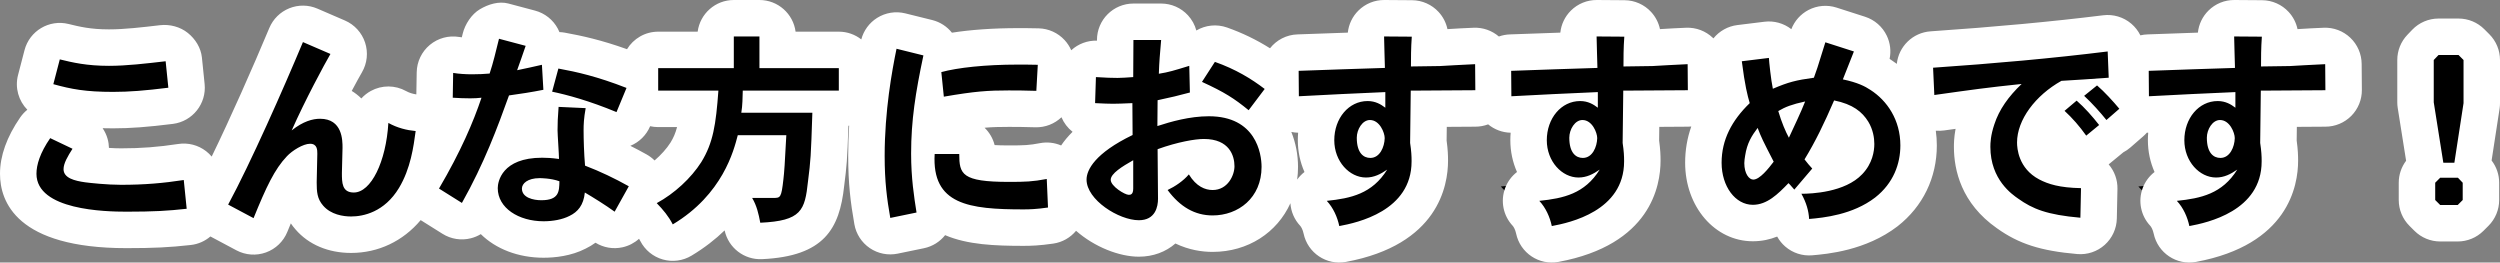
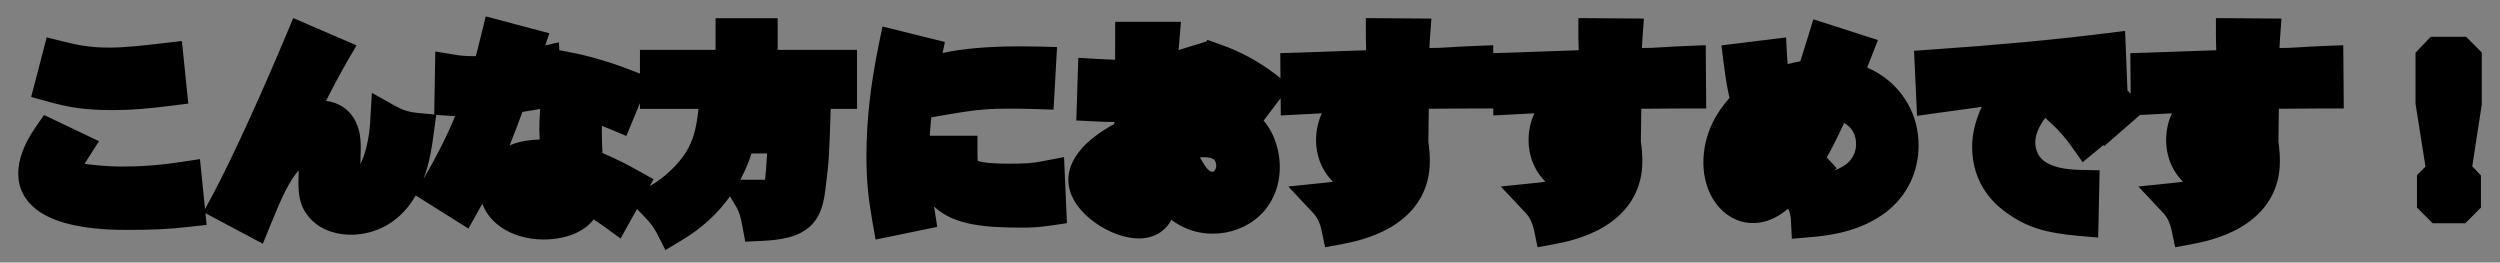
<svg xmlns="http://www.w3.org/2000/svg" width="479.96" height="50.401" viewBox="0 0 479.96 50.401">
  <rect x="0" y="0" width="479.96" height="50.401" fill="#808080" stroke="none" />
  <g id="パス_1140" data-name="パス 1140" transform="translate(1.28 40.24)" stroke-linecap="round" stroke-linejoin="round">
    <path d="M 126.473 7.766 L 124.766 4.437 C 124.237 3.407 123.519 2.468 122.286 1.195 L 121.015 -0.117 L 119.777 2.104 L 117.855 5.553 L 114.661 3.231 C 114.053 2.788 113.369 2.325 112.692 1.884 C 111.912 2.897 110.889 3.719 109.647 4.33 C 107.862 5.239 105.531 5.74 103.08 5.74 C 99.997 5.74 97.084 4.894 94.879 3.357 C 93.64 2.493 92.655 1.443 91.954 0.235 C 91.698 -0.205 91.484 -0.658 91.311 -1.124 C 91.032 -0.607 90.745 -0.087 90.45 0.437 L 88.649 3.635 L 85.54 1.685 L 81.14 -1.075 L 78.529 -2.713 C 78.46 -2.593 78.39 -2.474 78.318 -2.354 C 76.717 0.3 74.612 2.262 72.063 3.479 C 69.74 4.587 67.549 4.82 66.12 4.82 C 64.188 4.82 60.581 4.392 58.112 1.529 C 56.02 -0.867 56.02 -3.498 56.02 -5.24 C 56.02 -5.634 56.041 -6.525 56.067 -7.535 C 54.258 -5.496 52.845 -2.459 50.642 2.959 L 49.18 6.554 L 45.754 4.729 L 40.874 2.129 L 38.164 0.685 L 38.392 2.936 L 34.946 3.319 C 30.985 3.759 28.082 3.9 23 3.9 C 18.697 3.9 14.997 3.524 12.003 2.782 C 9.394 2.136 7.276 1.192 5.708 -0.023 C 3.426 -1.791 2.22 -4.162 2.22 -6.88 C 2.22 -9.604 3.317 -12.574 5.479 -15.708 L 7.173 -18.163 L 9.866 -16.879 L 14.146 -14.839 L 17.723 -13.135 L 15.589 -9.796 C 15.348 -9.418 15.144 -9.086 14.975 -8.798 C 15.148 -8.768 15.343 -8.737 15.563 -8.706 C 16.238 -8.615 19.407 -8.26 21.96 -8.26 C 25.999 -8.26 29.442 -8.523 33.47 -9.14 L 37.11 -9.697 L 37.482 -6.033 L 38.042 -0.513 L 38.083 -0.11 L 39.44 -2.623 C 43.383 -9.925 49.419 -23.398 53.651 -33.511 L 55.018 -36.777 L 58.267 -35.373 L 63.547 -33.093 L 67.173 -31.528 L 65.183 -28.116 C 64.519 -26.977 62.971 -24.137 61.314 -20.871 C 62.553 -20.719 63.662 -20.315 64.622 -19.665 C 65.721 -18.92 66.568 -17.891 67.138 -16.606 C 67.98 -14.713 67.98 -12.799 67.98 -11.88 C 67.98 -11.473 67.956 -10.634 67.917 -9.301 C 67.912 -9.109 67.906 -8.912 67.9 -8.717 C 68.012 -8.942 68.125 -9.19 68.238 -9.462 C 69.073 -11.47 69.623 -14.093 69.786 -16.847 L 70.115 -22.415 L 74.986 -19.696 C 76.103 -19.073 77.365 -18.703 78.844 -18.565 L 82.085 -18.263 L 82.14 -21.539 L 82.22 -26.299 L 82.289 -30.36 L 86.295 -29.692 C 87.208 -29.54 88.336 -29.46 89.56 -29.46 C 89.729 -29.46 89.9 -29.462 90.07 -29.466 C 90.363 -30.543 90.644 -31.69 90.95 -32.936 C 91.006 -33.167 91.063 -33.4 91.121 -33.636 L 91.973 -37.098 L 95.418 -36.183 L 100.538 -34.823 L 104.197 -33.851 L 103.38 -31.527 L 106.014 -32.12 L 106.102 -30.604 L 106.546 -30.524 C 110.165 -29.865 114.333 -28.937 120.272 -26.621 L 121.58 -26.11 L 121.58 -27.16 L 121.58 -30.66 L 125.08 -30.66 L 136.1 -30.66 L 136.1 -33.24 L 136.1 -36.74 L 139.6 -36.74 L 144.52 -36.74 L 148.02 -36.74 L 148.02 -33.24 L 148.02 -30.66 L 159.76 -30.66 L 163.26 -30.66 L 163.26 -27.16 L 163.26 -22.84 L 163.26 -19.34 L 159.76 -19.34 L 158.206 -19.34 L 158.178 -18.486 C 157.895 -9.789 157.847 -9.241 157.317 -4.994 C 157.139 -3.355 156.964 -2.103 156.644 -0.939 C 156.199 0.677 155.496 1.956 154.495 2.97 C 152.124 5.369 148.453 5.852 144.839 6.016 L 141.796 6.155 L 141.239 3.16 C 140.938 1.541 140.669 0.486 140.112 -0.451 L 138.868 -2.542 C 136.48 0.797 133.4 3.61 129.681 5.841 L 126.473 7.766 Z M 114.381 -10.865 C 116.636 -9.908 118.867 -8.81 121.147 -7.535 L 124.199 -5.83 L 123.456 -4.497 C 126.177 -6.045 128.808 -8.498 130.391 -10.974 C 131.795 -13.273 132.402 -15.476 132.821 -19.34 L 125.08 -19.34 L 121.58 -19.34 L 121.58 -20.441 L 120.314 -17.382 L 118.974 -14.143 L 115.737 -15.488 C 115.24 -15.695 114.751 -15.891 114.274 -16.079 C 114.262 -15.777 114.26 -15.493 114.26 -15.2 C 114.26 -14.04 114.298 -12.435 114.381 -10.865 Z M 140.856 -5.74 L 143.12 -5.74 L 145.59 -5.74 C 145.607 -5.882 145.624 -6.032 145.642 -6.191 L 145.644 -6.206 L 145.645 -6.221 C 145.749 -7.076 145.837 -8.092 145.989 -10.78 L 142.997 -10.78 C 142.534 -9.36 141.86 -7.613 140.856 -5.74 Z M 82.471 -18.183 L 81.988 -14.611 L 81.98 -14.546 C 81.669 -12.249 81.243 -9.092 80.017 -5.873 C 82.492 -10.096 84.501 -14.083 86.098 -17.945 C 85.87 -17.958 85.64 -17.972 85.407 -17.988 L 82.471 -18.183 Z M 99.016 -18.752 C 98.238 -16.621 97.435 -14.488 96.558 -12.326 C 96.685 -12.381 96.814 -12.434 96.945 -12.485 C 98.495 -13.086 100.307 -13.412 102.337 -13.455 C 102.288 -14.314 102.26 -14.898 102.26 -15.24 C 102.26 -16.553 102.31 -17.864 102.418 -19.317 C 101.348 -19.121 100.211 -18.932 99.016 -18.752 Z M 416.315 7.227 L 415.614 3.877 C 415.351 2.62 414.795 1.468 414.089 0.716 L 409.251 -4.434 L 416.28 -5.161 C 416.825 -5.218 417.34 -5.279 417.829 -5.347 C 417.649 -5.523 417.475 -5.708 417.306 -5.899 C 415.548 -7.9 414.58 -10.535 414.58 -13.32 C 414.58 -15.198 414.981 -16.951 415.696 -18.483 C 414.629 -18.429 413.631 -18.377 412.754 -18.332 L 411.46 -18.265 L 409.559 -18.167 L 407.899 -16.721 L 405.419 -14.561 L 402.676 -12.172 L 402.52 -12.366 L 401.464 -11.497 L 398.551 -9.101 L 396.379 -12.184 C 395.295 -13.722 394.027 -15.174 392.712 -16.383 L 391.382 -17.605 C 390.169 -16.038 389.46 -14.375 389.46 -12.88 C 389.46 -12.596 389.495 -11.849 389.82 -11.054 C 390.202 -10.12 390.858 -9.415 391.827 -8.899 C 393.02 -8.276 394.633 -7.691 398.308 -7.619 L 401.813 -7.551 L 401.739 -4.046 L 401.619 1.634 L 401.54 5.373 L 397.815 5.047 C 391.392 4.485 387.811 3.357 384.14 0.738 L 384.08 0.696 C 383.369 0.198 381.704 -0.97 380.198 -3.026 C 378.301 -5.616 377.34 -8.648 377.34 -12.04 C 377.34 -12.696 377.34 -14.69 378.278 -17.463 C 378.527 -18.228 378.829 -18.98 379.185 -19.719 C 376.985 -19.436 374.734 -19.12 371.508 -18.666 L 370.567 -18.534 L 366.76 -17.999 L 366.584 -21.84 L 366.344 -27.08 L 366.187 -30.498 L 369.601 -30.732 C 382.112 -31.589 393.014 -32.603 402.929 -33.833 L 406.706 -34.302 L 406.857 -30.499 L 407.057 -25.459 L 407.158 -22.914 C 407.386 -22.657 407.594 -22.419 407.776 -22.206 L 407.74 -26.611 L 407.712 -30.035 L 411.134 -30.138 C 412.079 -30.167 414.179 -30.242 416.612 -30.33 C 419.104 -30.419 421.953 -30.522 424.202 -30.596 C 424.168 -31.712 424.14 -32.726 424.14 -33.24 L 424.14 -36.766 L 427.666 -36.74 L 432.986 -36.7 L 436.727 -36.672 L 436.45 -32.941 C 436.402 -32.292 436.37 -31.648 436.347 -31.025 C 437.034 -31.033 437.639 -31.042 438.24 -31.058 C 438.949 -31.089 439.662 -31.133 440.484 -31.183 C 441.721 -31.259 443.122 -31.345 444.984 -31.417 L 448.591 -31.558 L 448.62 -27.948 L 448.66 -22.948 L 448.688 -19.42 L 445.16 -19.42 C 444.317 -19.42 441.753 -19.401 439.274 -19.382 C 438.235 -19.374 437.183 -19.366 436.223 -19.359 C 436.215 -18.769 436.206 -18.153 436.197 -17.542 C 436.172 -15.747 436.146 -13.897 436.141 -13.049 C 436.385 -11.342 436.42 -10.286 436.42 -9.4 L 436.42 -9.24 C 436.42 -3.936 433.88 0.396 429.075 3.289 C 425.314 5.553 421.074 6.342 419.68 6.601 L 416.315 7.227 Z M 293.915 7.227 L 293.214 3.877 C 292.951 2.62 292.395 1.468 291.689 0.716 L 286.851 -4.434 L 293.88 -5.161 C 294.425 -5.218 294.94 -5.279 295.429 -5.347 C 295.249 -5.523 295.075 -5.708 294.906 -5.899 C 293.148 -7.9 292.18 -10.535 292.18 -13.32 C 292.18 -15.198 292.581 -16.951 293.296 -18.483 C 292.229 -18.429 291.231 -18.377 290.354 -18.332 L 289.06 -18.265 L 285.41 -18.076 L 285.399 -19.42 L 281.96 -19.42 C 281.117 -19.42 278.553 -19.401 276.074 -19.382 C 275.035 -19.374 273.983 -19.366 273.023 -19.359 C 273.015 -18.769 273.006 -18.153 272.997 -17.542 C 272.972 -15.747 272.946 -13.897 272.941 -13.049 C 273.185 -11.342 273.22 -10.286 273.22 -9.4 L 273.22 -9.24 C 273.22 -3.936 270.68 0.396 265.875 3.289 C 262.114 5.553 257.874 6.342 256.48 6.601 L 253.115 7.227 L 252.414 3.877 C 252.151 2.62 251.595 1.468 250.889 0.716 L 246.051 -4.434 L 253.08 -5.161 C 253.625 -5.218 254.141 -5.279 254.629 -5.347 C 254.449 -5.523 254.275 -5.708 254.106 -5.899 C 252.348 -7.9 251.38 -10.535 251.38 -13.32 C 251.38 -15.198 251.781 -16.951 252.496 -18.483 C 251.429 -18.429 250.431 -18.377 249.554 -18.332 L 248.26 -18.265 L 244.61 -18.076 L 244.583 -21.408 L 244.313 -21.051 L 241.318 -17.083 C 241.64 -16.704 241.921 -16.324 242.166 -15.955 C 244.2 -12.89 244.42 -9.51 244.42 -8.2 C 244.42 -6.283 244.062 -4.481 243.357 -2.844 C 242.676 -1.263 241.69 0.124 240.426 1.279 C 238.067 3.434 234.905 4.62 231.52 4.62 C 229.222 4.62 227.061 4.054 225.096 2.938 C 224.59 2.651 224.094 2.325 223.612 1.962 C 222.433 4.195 220.206 5.54 217.36 5.54 C 214.728 5.54 211.548 4.379 208.852 2.433 C 207.464 1.432 206.331 0.312 205.484 -0.893 C 204.38 -2.466 203.82 -4.103 203.82 -5.76 C 203.82 -7.166 204.272 -9.351 206.427 -11.769 C 207.885 -13.405 209.972 -14.973 212.647 -16.446 C 212.646 -16.569 212.645 -16.695 212.643 -16.821 C 212.563 -16.82 212.482 -16.82 212.4 -16.82 C 211.406 -16.82 210.373 -16.867 208.789 -16.944 L 205.352 -17.112 L 205.462 -20.552 L 205.622 -25.552 L 205.736 -29.137 L 209.318 -28.934 C 211.079 -28.835 211.832 -28.792 212.798 -28.782 C 212.799 -28.881 212.8 -28.981 212.8 -29.081 C 212.81 -30.544 212.82 -32.056 212.82 -32.56 L 212.82 -36.06 L 216.32 -36.06 L 221.64 -36.06 L 225.444 -36.06 L 225.128 -32.269 C 225.089 -31.807 225.054 -31.391 225.021 -31.006 C 225.01 -30.878 225 -30.753 224.99 -30.632 C 225.214 -30.701 225.453 -30.774 225.711 -30.853 L 226.014 -30.946 L 230.316 -32.265 L 230.52 -32.581 L 233.127 -31.66 C 236.938 -30.312 240.38 -28.441 243.648 -25.939 L 244.551 -25.247 L 244.54 -26.611 L 244.512 -30.035 L 247.934 -30.138 C 248.879 -30.167 250.979 -30.242 253.412 -30.33 C 255.904 -30.419 258.753 -30.522 261.002 -30.596 C 260.968 -31.712 260.94 -32.726 260.94 -33.24 L 260.94 -36.766 L 264.466 -36.74 L 269.786 -36.7 L 273.527 -36.672 L 273.25 -32.941 C 273.202 -32.292 273.17 -31.648 273.147 -31.025 C 273.834 -31.033 274.439 -31.042 275.04 -31.058 C 275.749 -31.089 276.462 -31.133 277.284 -31.183 C 278.521 -31.259 279.922 -31.345 281.784 -31.417 L 285.391 -31.558 L 285.403 -30.037 L 288.734 -30.138 C 289.679 -30.167 291.779 -30.242 294.212 -30.33 C 296.704 -30.419 299.553 -30.522 301.802 -30.596 C 301.768 -31.712 301.74 -32.726 301.74 -33.24 L 301.74 -36.766 L 305.266 -36.74 L 310.586 -36.7 L 314.327 -36.672 L 314.05 -32.941 C 314.002 -32.292 313.97 -31.648 313.947 -31.025 C 314.634 -31.033 315.239 -31.042 315.84 -31.058 C 316.549 -31.089 317.262 -31.133 318.084 -31.183 C 319.321 -31.259 320.723 -31.345 322.584 -31.417 L 326.191 -31.558 L 326.22 -27.948 L 326.26 -22.948 L 326.288 -19.42 L 322.76 -19.42 C 321.917 -19.42 319.353 -19.401 316.874 -19.382 C 315.835 -19.374 314.783 -19.366 313.823 -19.359 C 313.815 -18.769 313.806 -18.153 313.797 -17.542 C 313.772 -15.747 313.746 -13.897 313.741 -13.049 C 313.985 -11.342 314.02 -10.286 314.02 -9.4 L 314.02 -9.24 C 314.02 -3.936 311.48 0.396 306.675 3.289 C 302.914 5.553 298.674 6.342 297.28 6.601 L 293.915 7.227 Z M 229.074 -10.015 L 229.948 -8.583 C 230.483 -7.705 231.012 -7.26 231.52 -7.26 C 231.657 -7.26 231.74 -7.26 231.901 -7.476 C 232.122 -7.774 232.219 -8.179 232.22 -8.32 C 232.22 -8.806 232.101 -9.245 231.901 -9.493 C 231.61 -9.853 230.859 -10.06 229.84 -10.06 C 229.64 -10.06 229.382 -10.046 229.074 -10.015 Z M 166.817 5.756 L 166.193 2.206 C 165.493 -1.772 165.06 -5.255 165.06 -10.32 C 165.06 -16.933 165.829 -23.888 167.412 -31.585 L 168.146 -35.154 L 171.683 -34.277 L 176.843 -32.997 L 180.126 -32.182 L 179.676 -30.063 C 183.309 -30.879 188.478 -31.34 194.12 -31.34 C 195.156 -31.34 196.445 -31.34 198.05 -31.299 L 201.656 -31.206 L 201.454 -27.604 L 201.174 -22.604 L 200.983 -19.188 L 197.563 -19.302 C 195.222 -19.38 193.767 -19.38 192.36 -19.38 C 188.814 -19.38 186.49 -19.267 180.518 -18.231 L 177.514 -17.711 C 177.388 -16.539 177.292 -15.37 177.229 -14.18 L 178.16 -14.18 L 182.88 -14.18 L 186.38 -14.18 L 186.38 -10.68 C 186.38 -9.978 186.403 -9.574 186.432 -9.344 C 186.641 -9.268 187.029 -9.158 187.699 -9.061 C 188.816 -8.899 190.353 -8.82 192.4 -8.82 C 195.437 -8.82 196.621 -8.859 199.023 -9.318 L 202.999 -10.078 L 203.177 -6.033 L 203.417 -0.553 L 203.555 2.608 L 200.424 3.064 C 198.028 3.412 196.497 3.46 195.2 3.46 C 188.391 3.46 181.956 3.142 178.042 -0.588 C 178.074 -0.385 178.106 -0.185 178.137 0.014 L 178.658 3.313 L 175.387 3.988 L 170.347 5.028 L 166.817 5.756 Z M 342.735 5.596 L 342.545 1.984 C 342.511 1.347 342.379 0.707 342.144 0.053 L 341.961 -0.129 C 341.624 0.149 341.276 0.416 340.913 0.669 C 339.062 1.955 337.207 2.58 335.24 2.58 C 333.814 2.58 332.448 2.222 331.181 1.516 C 330.029 0.874 329.017 -0.026 328.173 -1.159 C 326.604 -3.266 325.74 -6.05 325.74 -9 C 325.74 -11.671 326.333 -14.246 327.501 -16.654 C 328.302 -18.302 329.392 -19.907 330.755 -21.443 C 330.412 -22.901 330.054 -24.847 329.648 -28.039 L 329.205 -31.525 L 332.692 -31.954 L 337.892 -32.594 L 341.618 -33.052 L 341.815 -29.304 C 341.827 -29.081 341.873 -28.573 341.94 -27.94 C 342.688 -28.14 343.463 -28.305 344.348 -28.46 C 344.639 -29.349 345.066 -30.71 345.814 -33.147 L 346.855 -36.536 L 350.23 -35.452 L 355.71 -33.692 L 359.249 -32.556 L 357.902 -29.091 C 357.648 -28.439 357.41 -27.83 357.185 -27.256 C 358.295 -26.801 359.095 -26.328 359.759 -25.887 C 361.877 -24.515 363.66 -22.643 364.915 -20.472 C 366.338 -18.01 367.06 -15.268 367.06 -12.32 C 367.06 -7.22 364.865 -2.691 360.88 0.434 L 360.866 0.445 L 360.853 0.455 C 358.606 2.181 355.857 3.47 352.68 4.285 C 349.996 4.974 347.526 5.185 346.339 5.287 L 342.735 5.596 Z M 349.433 -10.014 L 351.317 -7.974 L 350.96 -7.555 C 352.067 -7.959 353.032 -8.499 353.694 -9.201 L 353.705 -9.213 L 353.716 -9.225 C 354.827 -10.381 355.06 -11.698 355.06 -12.6 C 355.06 -13.116 354.976 -14.119 354.413 -15.056 C 354.068 -15.612 353.61 -16.169 352.759 -16.645 C 351.715 -14.348 350.654 -12.191 349.433 -10.014 Z M 472.01 2.62 L 470.56 2.62 L 467.2 2.62 L 465.75 2.62 L 464.725 1.595 L 463.765 0.635 L 462.74 -0.39 L 462.74 -1.84 L 462.74 -5.16 L 462.74 -6.61 L 463.765 -7.635 L 464.376 -8.246 L 464.343 -8.452 L 462.503 -20.052 L 462.46 -20.324 L 462.46 -20.6 L 462.46 -28.72 L 462.46 -30.126 L 463.433 -31.142 L 464.353 -32.102 L 465.386 -33.18 L 466.88 -33.18 L 470.72 -33.18 L 472.17 -33.18 L 473.195 -32.155 L 474.155 -31.195 L 475.18 -30.17 L 475.18 -28.72 L 475.18 -20.44 L 475.18 -20.172 L 475.139 -19.908 L 473.379 -8.468 L 473.354 -8.305 L 474.047 -7.582 L 475.02 -6.566 L 475.02 -5.16 L 475.02 -1.84 L 475.02 -0.39 L 473.995 0.635 L 473.035 1.595 L 472.01 2.62 Z M 20.44 -19.1 C 14.87 -19.1 11.89 -19.641 8.029 -20.706 L 4.703 -21.624 L 5.573 -24.962 L 6.813 -29.722 L 7.683 -33.063 L 11.036 -32.239 C 13.206 -31.705 15.667 -31.1 19.64 -31.1 C 22.722 -31.1 26.188 -31.502 29.858 -31.927 L 30.117 -31.957 L 33.641 -32.365 L 34.002 -28.836 L 34.522 -23.756 L 34.87 -20.352 L 31.474 -19.927 C 26.713 -19.332 23.619 -19.1 20.44 -19.1 Z" stroke="none" />
-     <path d="M 139.6 -33.24 L 139.6 -27.16 L 125.08 -27.16 L 125.08 -22.84 L 136.64 -22.84 C 136.16 -16.28 135.64 -12.84 133.36 -9.12 C 131.4 -6.04 128.2 -3.08 124.8 -1.24 C 126.04 0.04 127.08 1.28 127.88 2.84 C 137.48 -2.92 139.6 -11.36 140.36 -14.28 L 149.68 -14.28 C 149.4 -8.8 149.28 -7.12 149.12 -5.8 C 148.72 -2.24 148.56 -2.24 147.16 -2.24 L 143.12 -2.24 C 144 -0.76 144.36 0.8 144.68 2.52 C 152.6 2.16 153.24 0.16 153.84 -5.4 C 154.36 -9.56 154.4 -10 154.68 -18.6 L 141.04 -18.6 C 141.28 -20 141.28 -21.6 141.32 -22.84 L 159.76 -22.84 L 159.76 -27.16 L 144.52 -27.16 L 144.52 -33.24 L 139.6 -33.24 M 264.44 -33.24 C 264.44 -32.12 264.6 -27.88 264.6 -27.2 C 262.2 -27.16 250.68 -26.72 248.04 -26.64 L 248.08 -21.76 C 251.96 -21.96 260.32 -22.4 264.68 -22.56 L 264.68 -19.56 C 263.84 -20.2 262.8 -20.84 261.28 -20.84 C 257.64 -20.84 254.88 -17.52 254.88 -13.32 C 254.88 -9.24 257.8 -6.16 260.96 -6.16 C 262.52 -6.16 263.76 -6.8 265.04 -7.68 C 262.16 -3.04 258.08 -2.16 253.44 -1.68 C 254.68 -0.36 255.48 1.44 255.84 3.16 C 259.28 2.52 269.72 0.28 269.72 -9.24 L 269.72 -9.4 C 269.72 -10.24 269.68 -11.2 269.44 -12.8 C 269.44 -14.24 269.56 -21.24 269.56 -22.84 C 271.52 -22.84 280.2 -22.92 281.96 -22.92 L 281.92 -27.92 C 278.84 -27.8 277 -27.64 275.16 -27.56 C 273.64 -27.52 272.08 -27.52 269.6 -27.48 C 269.6 -28.96 269.6 -31.04 269.76 -33.2 L 264.44 -33.24 M 261.8 -9.92 C 260.48 -9.92 259.2 -10.88 259.2 -13.8 C 259.2 -15.4 260.28 -17.2 261.72 -17.2 C 263.6 -17.2 264.56 -14.76 264.56 -13.72 C 264.52 -12.04 263.64 -9.92 261.8 -9.92 M 305.24 -33.24 C 305.24 -32.12 305.4 -27.88 305.4 -27.2 C 303 -27.16 291.48 -26.72 288.84 -26.64 L 288.88 -21.76 C 292.76 -21.96 301.12 -22.4 305.48 -22.56 L 305.48 -19.56 C 304.64 -20.2 303.6 -20.84 302.08 -20.84 C 298.44 -20.84 295.68 -17.52 295.68 -13.32 C 295.68 -9.24 298.6 -6.16 301.76 -6.16 C 303.32 -6.16 304.56 -6.8 305.84 -7.68 C 302.96 -3.04 298.88 -2.16 294.24 -1.68 C 295.48 -0.36 296.28 1.44 296.64 3.16 C 300.08 2.52 310.52 0.28 310.52 -9.24 L 310.52 -9.4 C 310.52 -10.24 310.48 -11.2 310.24 -12.8 C 310.24 -14.24 310.36 -21.24 310.36 -22.84 C 312.32 -22.84 321 -22.92 322.76 -22.92 L 322.72 -27.92 C 319.64 -27.8 317.8 -27.64 315.96 -27.56 C 314.44 -27.52 312.88 -27.52 310.4 -27.48 C 310.4 -28.96 310.4 -31.04 310.56 -33.2 L 305.24 -33.24 M 302.6 -9.92 C 301.28 -9.92 300 -10.88 300 -13.8 C 300 -15.4 301.08 -17.2 302.52 -17.2 C 304.4 -17.2 305.36 -14.76 305.36 -13.72 C 305.32 -12.04 304.44 -9.92 302.6 -9.92 M 427.64 -33.24 C 427.64 -32.12 427.8 -27.88 427.8 -27.2 C 425.4 -27.16 413.88 -26.72 411.24 -26.64 L 411.28 -21.76 C 415.16 -21.96 423.52 -22.4 427.88 -22.56 L 427.88 -19.56 C 427.04 -20.2 426 -20.84 424.48 -20.84 C 420.84 -20.84 418.08 -17.52 418.08 -13.32 C 418.08 -9.24 421 -6.16 424.16 -6.16 C 425.72 -6.16 426.96 -6.8 428.24 -7.68 C 425.36 -3.04 421.28 -2.16 416.64 -1.68 C 417.88 -0.36 418.68 1.44 419.04 3.16 C 422.48 2.52 432.92 0.28 432.92 -9.24 L 432.92 -9.4 C 432.92 -10.24 432.88 -11.2 432.64 -12.8 C 432.64 -14.24 432.76 -21.24 432.76 -22.84 C 434.72 -22.84 443.4 -22.92 445.16 -22.92 L 445.12 -27.92 C 442.04 -27.8 440.2 -27.64 438.36 -27.56 C 436.84 -27.52 435.28 -27.52 432.8 -27.48 C 432.8 -28.96 432.8 -31.04 432.96 -33.2 L 427.64 -33.24 M 425 -9.92 C 423.68 -9.92 422.4 -10.88 422.4 -13.8 C 422.4 -15.4 423.48 -17.2 424.92 -17.2 C 426.8 -17.2 427.76 -14.76 427.76 -13.72 C 427.72 -12.04 426.84 -9.92 425 -9.92 M 94.52 -32.8 C 93.92 -30.36 93.4 -28.16 92.72 -26.12 C 90.749 -25.949 87.97 -25.865 85.72 -26.24 L 85.64 -21.48 C 86.84 -21.4 87.96 -21.36 89 -21.36 C 89.8 -21.36 90.48 -21.4 91.16 -21.48 C 89.6 -16.84 87.2 -11.2 83 -4.04 L 87.4 -1.28 C 91.68 -8.88 94.24 -15.8 96.44 -21.92 C 98.52 -22.2 100.84 -22.56 103.04 -23 L 102.76 -27.8 C 101.16 -27.44 99.6 -27.08 98 -26.76 C 98.52 -28.16 99.12 -29.96 99.64 -31.44 L 94.52 -32.8 M 216.32 -32.56 C 216.32 -31.52 216.28 -26.52 216.28 -25.44 C 215.04 -25.36 214.12 -25.28 213.28 -25.28 C 211.96 -25.28 211.24 -25.32 209.12 -25.44 L 208.96 -20.44 C 210.6 -20.36 211.52 -20.32 212.4 -20.32 C 213.32 -20.32 214.2 -20.36 216.12 -20.44 C 216.12 -18.48 216.16 -15.84 216.16 -14.32 C 208.96 -10.84 207.32 -7.64 207.32 -5.76 C 207.32 -1.88 213.52 2.04 217.36 2.04 C 220.56 2.04 221.04 -0.6 221.04 -2.08 C 221.04 -4.32 221 -8.6 220.96 -11.6 C 224.84 -13 228.2 -13.56 229.84 -13.56 C 234.76 -13.56 235.72 -10.32 235.72 -8.32 C 235.72 -6.6 234.44 -3.76 231.52 -3.76 C 230.12 -3.76 228.4 -4.4 226.96 -6.76 C 225.92 -5.52 224.32 -4.44 222.88 -3.76 C 225.28 -0.52 228.12 1.12 231.52 1.12 C 236.44 1.12 240.92 -2.24 240.92 -8.2 C 240.92 -10.76 239.84 -17.92 230.8 -17.92 C 227.12 -17.92 223.48 -16.88 220.92 -16.04 C 220.92 -17.56 220.96 -19.48 220.96 -21 C 224.08 -21.68 224.44 -21.76 227.16 -22.48 L 227.04 -27.6 C 224.04 -26.68 223.16 -26.4 221.2 -26.08 C 221.28 -28.56 221.4 -29.68 221.64 -32.56 L 216.32 -32.56 M 215.4 -2.84 C 214.68 -2.84 211.96 -4.48 211.96 -5.72 C 211.96 -6.92 214.16 -8.28 216.28 -9.48 L 216.28 -4.04 C 216.28 -2.84 215.72 -2.84 215.4 -2.84 M 56.88 -32.16 C 53.08 -23.08 46.84 -8.96 42.52 -0.96 L 47.4 1.64 C 49.84 -4.36 51.44 -7.76 53.8 -10.24 C 54.8 -11.32 56.92 -12.64 58.24 -12.64 C 59.64 -12.64 59.64 -11.44 59.64 -10.72 C 59.64 -9.92 59.52 -6.08 59.52 -5.24 C 59.52 -3.44 59.6 -2.08 60.76 -0.76 C 62.24 0.96 64.6 1.32 66.12 1.32 C 68.48 1.32 72.52 0.48 75.32 -4.16 C 77.56 -7.88 78.12 -12.12 78.52 -15.08 C 76.8 -15.24 75 -15.68 73.28 -16.64 C 72.84 -9.2 69.96 -3.28 66.64 -3.28 C 64.36 -3.28 64.36 -5.2 64.36 -7.04 C 64.36 -7.76 64.48 -11.12 64.48 -11.88 C 64.48 -13.28 64.48 -17.44 60.16 -17.44 C 58.76 -17.44 56.92 -16.96 54.72 -15.2 C 57.28 -21 61.04 -27.96 62.16 -29.88 L 56.88 -32.16 M 349.16 -32.12 C 347.6 -27.04 347.4 -26.52 346.96 -25.32 C 343.48 -24.84 342.08 -24.48 339.08 -23.2 C 338.72 -24.88 338.36 -28.36 338.32 -29.12 L 333.12 -28.48 C 333.72 -23.76 334.2 -21.96 334.64 -20.44 C 331.2 -17.12 329.24 -13.4 329.24 -9 C 329.24 -4.44 331.88 -0.92 335.24 -0.92 C 337.96 -0.92 340.04 -2.96 342.08 -5.08 C 342.48 -4.72 342.84 -4.2 343.2 -3.84 L 346.64 -7.88 C 346.16 -8.4 345.64 -9 345.16 -9.64 C 347.28 -13.12 348.92 -16.52 350.84 -20.96 C 354.44 -20.24 356.24 -18.76 357.4 -16.88 C 358.32 -15.36 358.56 -13.76 358.56 -12.6 C 358.56 -11.2 358.2 -8.84 356.24 -6.8 C 352.92 -3.28 346.44 -3.04 344.56 -3.04 C 345.52 -1.32 345.96 0.28 346.04 1.8 C 348.84 1.56 354.4 1 358.72 -2.32 C 362.24 -5.08 363.56 -8.8 363.56 -12.32 C 363.56 -17.24 361 -20.92 357.84 -22.96 C 356.76 -23.68 355.36 -24.4 352.52 -25 C 353.12 -26.48 353.8 -28.2 354.64 -30.36 L 349.16 -32.12 M 342.16 -13.8 C 341.56 -14.88 340.72 -16.84 340.12 -18.92 C 341.48 -19.72 342.72 -20.2 345.28 -20.76 C 344.4 -18.52 343.2 -16.08 342.16 -13.8 M 335.32 -5.76 C 334.52 -5.76 333.6 -6.88 333.6 -8.92 C 333.6 -9.4 333.68 -9.84 333.76 -10.36 C 334.12 -12.76 335.04 -14.2 336.16 -15.68 C 336.88 -13.8 337.12 -13.32 339.24 -9.2 C 338.24 -7.88 336.56 -5.76 335.32 -5.76 M 170.84 -30.88 C 169.96 -26.6 168.56 -18.92 168.56 -10.32 C 168.56 -5.36 169 -2.04 169.64 1.6 L 174.68 0.56 C 174.2 -2.48 173.64 -6.04 173.64 -10.76 C 173.64 -17.12 174.48 -22.44 176 -29.6 L 170.84 -30.88 M 403.36 -30.36 C 392.72 -29.04 381.52 -28.04 369.84 -27.24 L 370.08 -22 C 377.48 -23.04 379.96 -23.4 386.84 -24.12 C 384.32 -21.72 382.52 -19.2 381.6 -16.36 C 380.88 -14.24 380.84 -12.76 380.84 -12.04 C 380.84 -5.72 385.08 -2.88 386.16 -2.12 C 388.96 -0.12 391.72 1 398.12 1.56 L 398.24 -4.12 C 394.12 -4.2 391.96 -4.88 390.2 -5.8 C 386.2 -7.92 385.96 -11.8 385.96 -12.88 C 385.96 -17.24 389.48 -21.92 394.48 -24.72 C 397.08 -24.88 400.44 -25.08 403.56 -25.32 L 403.36 -30.36 M 466.88 -29.68 L 465.96 -28.72 L 465.96 -20.6 L 467.8 -9 L 469.92 -9 L 471.68 -20.44 L 471.68 -28.72 L 470.72 -29.68 L 466.88 -29.68 M 10.2 -28.84 L 8.96 -24.08 C 12.44 -23.12 15.12 -22.6 20.44 -22.6 C 23.52 -22.6 26.56 -22.84 31.04 -23.4 L 30.52 -28.48 C 26.72 -28.04 23 -27.6 19.64 -27.6 C 15.36 -27.6 12.64 -28.24 10.2 -28.84 M 231.96 -28.36 L 229.48 -24.52 C 233.84 -22.52 235.64 -21.36 238.44 -19.08 L 241.52 -23.16 C 238.96 -25.12 235.92 -26.96 231.96 -28.36 M 194.12 -27.84 C 187.8 -27.84 182.52 -27.24 179.44 -26.4 L 179.92 -21.68 C 185.92 -22.72 188.44 -22.88 192.36 -22.88 C 193.8 -22.88 195.28 -22.88 197.68 -22.8 L 197.96 -27.8 C 196.4 -27.84 195.16 -27.84 194.12 -27.84 M 105.92 -27.08 L 104.72 -22.64 C 107.6 -22.04 111.88 -20.88 117.08 -18.72 L 119 -23.36 C 113.36 -25.56 109.44 -26.44 105.92 -27.08 M 401.32 -23.84 L 398.84 -21.84 C 400.4 -20.4 401.96 -18.64 403.12 -17.2 L 405.6 -19.36 C 404.4 -20.8 402.76 -22.6 401.32 -23.84 M 397.4 -20.92 L 395.08 -18.96 C 396.56 -17.6 398 -15.96 399.24 -14.2 L 401.72 -16.24 C 400.44 -17.88 398.92 -19.6 397.4 -20.92 M 105.96 -19.72 C 105.8 -17.8 105.76 -16.4 105.76 -15.24 C 105.76 -14.44 106.04 -10.56 106.04 -9.72 C 104.6 -9.92 103.6 -9.96 102.8 -9.96 C 95.08 -9.96 94.28 -5.36 94.28 -4.12 C 94.28 -0.32 98.28 2.24 103.08 2.24 C 104.84 2.24 106.68 1.92 108.08 1.2 C 109.64 0.44 110.76 -0.84 111 -3.28 C 112.56 -2.36 114.96 -0.88 116.72 0.4 L 119.44 -4.48 C 116.72 -6 113.96 -7.32 111.04 -8.44 C 110.84 -10.72 110.76 -13.52 110.76 -15.2 C 110.76 -16.36 110.8 -17.48 111.16 -19.48 L 105.96 -19.72 M 102.64 -1.8 C 101.12 -1.8 98.92 -2.28 98.92 -4.04 C 98.92 -5 100 -6.04 102.32 -6.04 C 102.48 -6.04 104.48 -6.04 106.12 -5.44 C 106.08 -3.52 106.08 -1.8 102.64 -1.8 M 8.36 -13.72 C 6.4 -10.88 5.72 -8.6 5.72 -6.88 C 5.72 0.12 18.96 0.4 23 0.4 C 28.24 0.4 30.96 0.24 34.56 -0.16 L 34 -5.68 C 30.08 -5.08 26.48 -4.76 21.96 -4.76 C 19.28 -4.76 15.96 -5.12 15.08 -5.24 C 13.08 -5.52 10.92 -6.04 10.92 -7.76 C 10.92 -8.88 11.72 -10.24 12.64 -11.68 L 8.36 -13.72 M 178.16 -10.68 C 177.6 -0.96 184.72 -0.04 195.2 -0.04 C 196.36 -0.04 197.72 -0.08 199.92 -0.4 L 199.68 -5.88 C 196.96 -5.36 195.52 -5.32 192.4 -5.32 C 183.36 -5.32 182.88 -6.8 182.88 -10.68 L 178.16 -10.68 M 467.2 -6.12 L 466.24 -5.16 L 466.24 -1.84 L 467.2 -0.88 L 470.56 -0.88 L 471.52 -1.84 L 471.52 -5.16 L 470.6 -6.12 L 467.2 -6.12 M 139.6 -40.24 L 144.52 -40.24 C 148.074 -40.24 151.01 -37.591 151.46 -34.16 L 159.76 -34.16 C 161.387 -34.16 162.885 -33.605 164.074 -32.673 C 164.526 -34.379 165.607 -35.856 167.107 -36.802 C 168.719 -37.818 170.676 -38.133 172.525 -37.674 L 177.685 -36.394 C 179.24 -36.008 180.547 -35.129 181.475 -33.962 C 185.041 -34.528 189.441 -34.84 194.12 -34.84 C 195.209 -34.84 196.507 -34.84 198.139 -34.798 C 200.032 -34.749 201.824 -33.936 203.107 -32.544 C 203.643 -31.963 204.071 -31.301 204.38 -30.591 C 204.384 -30.595 204.389 -30.6 204.394 -30.604 C 205.737 -31.833 207.504 -32.489 209.319 -32.437 L 209.32 -32.56 C 209.32 -36.426 212.454 -39.56 216.32 -39.56 L 221.64 -39.56 C 223.598 -39.56 225.466 -38.74 226.791 -37.3 C 227.561 -36.463 228.107 -35.461 228.398 -34.386 C 230.137 -35.414 232.289 -35.668 234.293 -34.96 C 237.219 -33.925 239.943 -32.61 242.541 -30.972 C 243.78 -32.542 245.678 -33.572 247.828 -33.637 L 253.286 -33.828 C 254.637 -33.876 256.082 -33.928 257.479 -33.977 C 257.648 -35.572 258.36 -37.068 259.509 -38.208 C 260.833 -39.523 262.625 -40.254 264.493 -40.24 L 269.813 -40.2 C 271.75 -40.185 273.594 -39.369 274.907 -37.944 C 275.768 -37.01 276.35 -35.87 276.608 -34.65 L 277.071 -34.677 C 278.324 -34.754 279.761 -34.841 281.647 -34.915 C 283.417 -34.984 285.142 -34.379 286.479 -33.232 C 287.153 -33.473 287.875 -33.614 288.628 -33.637 L 294.086 -33.828 C 295.437 -33.876 296.882 -33.928 298.279 -33.977 C 298.448 -35.572 299.16 -37.068 300.309 -38.208 C 301.633 -39.523 303.427 -40.254 305.293 -40.24 L 310.613 -40.2 C 312.55 -40.185 314.394 -39.369 315.707 -37.944 C 316.568 -37.01 317.15 -35.87 317.408 -34.65 L 317.871 -34.677 C 319.124 -34.754 320.561 -34.841 322.447 -34.915 C 324.34 -34.988 326.182 -34.292 327.552 -32.985 C 327.591 -32.947 327.63 -32.909 327.668 -32.871 C 328.809 -34.287 330.457 -35.205 332.265 -35.428 L 337.465 -36.068 C 339.311 -36.295 341.168 -35.778 342.628 -34.637 C 343.239 -36.221 344.406 -37.535 345.921 -38.326 C 347.581 -39.192 349.518 -39.357 351.3 -38.785 L 356.78 -37.025 C 358.618 -36.435 360.13 -35.112 360.96 -33.37 C 361.622 -31.981 361.803 -30.422 361.493 -28.935 C 361.57 -28.885 361.647 -28.835 361.723 -28.784 C 362.119 -28.528 362.504 -28.259 362.878 -27.977 C 363.226 -31.305 365.924 -33.988 369.362 -34.224 C 381.808 -35.076 392.647 -36.085 402.498 -37.307 C 404.442 -37.548 406.397 -36.964 407.89 -35.696 C 408.628 -35.07 409.219 -34.305 409.638 -33.456 C 410.086 -33.56 410.551 -33.622 411.028 -33.637 L 416.486 -33.828 C 417.837 -33.876 419.282 -33.928 420.679 -33.977 C 420.848 -35.572 421.56 -37.068 422.709 -38.208 C 424.033 -39.523 425.827 -40.254 427.693 -40.24 L 433.013 -40.2 C 434.95 -40.185 436.794 -39.369 438.107 -37.944 C 438.968 -37.01 439.55 -35.87 439.808 -34.65 L 440.271 -34.677 C 441.524 -34.754 442.961 -34.841 444.847 -34.915 C 446.74 -34.988 448.582 -34.292 449.952 -32.985 C 451.323 -31.677 452.105 -29.87 452.12 -27.976 L 452.16 -22.976 C 452.175 -21.11 451.444 -19.315 450.13 -17.99 C 448.815 -16.665 447.026 -15.92 445.16 -15.92 L 439.677 -15.884 L 439.646 -13.259 C 439.884 -11.511 439.92 -10.391 439.92 -9.4 C 439.92 -4.539 438.01 6.751 420.32 10.042 C 416.58 10.738 412.968 8.318 412.188 4.594 C 412.033 3.849 411.714 3.3 411.538 3.113 C 409.716 1.173 409.151 -1.631 410.081 -4.125 C 410.546 -5.372 411.344 -6.434 412.358 -7.218 C 411.539 -9.066 411.08 -11.136 411.08 -13.32 C 411.08 -13.807 411.101 -14.288 411.142 -14.761 C 411.057 -14.763 410.972 -14.766 410.887 -14.771 C 410.676 -14.529 410.446 -14.298 410.197 -14.081 L 407.717 -11.921 C 407.296 -11.555 406.837 -11.243 406.35 -10.989 C 406.29 -10.937 406.229 -10.885 406.167 -10.834 L 403.687 -8.794 C 403.641 -8.756 403.595 -8.719 403.548 -8.683 C 404.67 -7.378 405.275 -5.701 405.238 -3.972 L 405.118 1.708 C 405.078 3.644 404.236 5.477 402.794 6.771 C 401.353 8.064 399.439 8.702 397.51 8.533 C 390.467 7.917 386.288 6.574 382.091 3.576 C 375.268 -1.208 373.84 -7.555 373.84 -12.04 C 373.84 -12.564 373.84 -13.788 374.157 -15.504 C 373.484 -15.41 372.768 -15.309 371.996 -15.201 C 371.478 -15.128 370.924 -15.109 370.362 -15.145 C 370.493 -14.218 370.56 -13.275 370.56 -12.32 C 370.56 -6.122 367.889 -0.614 363.039 3.189 C 356.918 7.893 349.449 8.533 346.638 8.774 C 344.748 8.936 342.874 8.325 341.444 7.079 C 340.818 6.535 340.301 5.89 339.909 5.177 C 338.522 5.73 336.97 6.08 335.24 6.08 C 327.95 6.08 322.24 -0.544 322.24 -9 C 322.24 -11.408 322.634 -13.728 323.419 -15.951 C 323.201 -15.93 322.981 -15.92 322.76 -15.92 L 317.277 -15.884 L 317.246 -13.259 C 317.484 -11.511 317.52 -10.391 317.52 -9.4 C 317.52 -4.539 315.61 6.751 297.92 10.042 C 294.179 10.738 290.568 8.318 289.788 4.594 C 289.633 3.849 289.314 3.3 289.138 3.113 C 287.316 1.173 286.751 -1.631 287.681 -4.125 C 288.146 -5.372 288.944 -6.434 289.958 -7.218 C 289.139 -9.066 288.68 -11.136 288.68 -13.32 C 288.68 -13.807 288.701 -14.288 288.742 -14.761 C 287.162 -14.792 285.637 -15.358 284.419 -16.366 C 283.64 -16.074 282.808 -15.92 281.96 -15.92 L 276.477 -15.884 L 276.446 -13.259 C 276.684 -11.511 276.72 -10.391 276.72 -9.4 C 276.72 -4.539 274.81 6.751 257.12 10.042 C 253.38 10.738 249.768 8.318 248.988 4.594 C 248.833 3.849 248.514 3.3 248.338 3.113 C 247.207 1.908 246.56 0.37 246.455 -1.22 C 243.921 4.397 238.33 8.12 231.52 8.12 C 229.487 8.12 226.982 7.757 224.38 6.507 C 222.543 8.109 220.12 9.04 217.36 9.04 C 213.598 9.04 208.839 7.172 205.307 4.069 C 204.236 5.361 202.703 6.269 200.928 6.527 C 198.258 6.915 196.608 6.96 195.2 6.96 C 189.746 6.96 184.487 6.755 180.168 4.906 C 179.181 6.153 177.767 7.07 176.095 7.416 L 171.055 8.456 C 169.201 8.838 167.272 8.454 165.707 7.391 C 164.142 6.327 163.073 4.676 162.746 2.812 C 162.014 -1.351 161.56 -5 161.56 -10.32 C 161.56 -12.226 161.621 -14.159 161.745 -16.125 C 161.697 -16.111 161.649 -16.098 161.601 -16.084 C 161.369 -9.236 161.281 -8.491 160.786 -4.532 C 159.9 3.692 156.942 8.97 144.998 9.513 C 141.574 9.668 138.553 7.325 137.837 3.994 C 136.075 5.696 133.978 7.344 131.481 8.842 C 129.82 9.839 127.82 10.103 125.957 9.571 C 124.094 9.039 122.535 7.758 121.651 6.034 C 121.577 5.889 121.496 5.746 121.405 5.601 C 120.514 6.403 119.422 6.973 118.225 7.236 C 116.443 7.629 114.586 7.308 113.044 6.357 C 112.458 6.783 111.825 7.162 111.146 7.493 C 108.365 8.925 105.211 9.24 103.08 9.24 C 98.147 9.24 93.878 7.517 91.026 4.708 C 90.44 5.062 89.8 5.333 89.124 5.504 C 87.269 5.976 85.302 5.667 83.68 4.65 L 79.484 2.018 C 76.086 6.059 71.354 8.32 66.12 8.32 C 61.747 8.32 57.959 6.717 55.454 3.806 C 55.117 3.423 54.819 3.035 54.555 2.645 C 54.34 3.163 54.116 3.706 53.884 4.277 C 53.138 6.113 51.648 7.547 49.784 8.222 C 47.92 8.897 45.858 8.75 44.109 7.818 L 39.229 5.218 C 39.19 5.198 39.153 5.177 39.115 5.156 C 38.084 6.041 36.785 6.636 35.333 6.797 C 31.226 7.254 28.229 7.4 23 7.4 C 1.874 7.4 -1.28 -1.547 -1.28 -6.88 C -1.28 -10.328 0.025 -13.967 2.599 -17.696 C 2.99 -18.263 3.453 -18.757 3.968 -19.172 C 2.3 -20.871 1.543 -23.377 2.186 -25.845 L 3.426 -30.605 C 4.391 -34.31 8.154 -36.552 11.872 -35.638 C 13.946 -35.127 16.091 -34.6 19.64 -34.6 C 22.675 -34.6 26.026 -35.006 29.455 -35.403 C 31.316 -35.619 33.314 -35.095 34.774 -33.922 C 36.234 -32.75 37.293 -31.056 37.484 -29.193 L 38.004 -24.113 C 38.391 -20.328 35.684 -16.926 31.908 -16.454 C 27.055 -15.847 23.733 -15.6 20.44 -15.6 C 19.732 -15.6 19.061 -15.609 18.422 -15.626 C 18.84 -15.014 19.162 -14.333 19.37 -13.606 C 19.536 -13.027 19.624 -12.435 19.638 -11.844 C 20.431 -11.792 21.224 -11.76 21.96 -11.76 C 25.813 -11.76 29.097 -12.011 32.941 -12.599 C 34.837 -12.89 36.769 -12.389 38.286 -11.215 C 38.683 -10.907 39.043 -10.56 39.361 -10.182 C 42.929 -17.507 47.199 -27.161 50.423 -34.862 C 51.145 -36.588 52.527 -37.952 54.261 -38.652 C 55.996 -39.351 57.938 -39.328 59.655 -38.586 L 64.935 -36.306 C 66.774 -35.512 68.185 -33.969 68.81 -32.066 C 69.435 -30.163 69.216 -28.083 68.206 -26.353 C 67.814 -25.68 67.105 -24.398 66.248 -22.784 C 66.902 -22.383 67.522 -21.904 68.091 -21.339 C 68.608 -21.909 69.222 -22.398 69.916 -22.779 C 72.028 -23.936 74.588 -23.926 76.692 -22.752 C 77.251 -22.44 77.895 -22.23 78.65 -22.113 L 78.721 -26.358 C 78.755 -28.394 79.675 -30.315 81.24 -31.619 C 82.806 -32.923 84.861 -33.48 86.871 -33.145 C 87.036 -33.117 87.207 -33.093 87.38 -33.073 C 87.436 -33.302 87.493 -33.535 87.55 -33.769 C 87.998 -35.595 89.246 -37.513 90.863 -38.472 C 92.48 -39.431 94.5 -40.048 96.317 -39.565 L 101.437 -38.205 C 103.323 -37.704 104.915 -36.439 105.827 -34.714 C 105.937 -34.506 106.036 -34.294 106.124 -34.078 C 106.471 -34.067 106.821 -34.031 107.172 -33.967 C 110.446 -33.372 114.147 -32.566 119.097 -30.796 C 120.326 -32.813 122.546 -34.16 125.08 -34.16 L 132.66 -34.16 C 133.11 -37.591 136.046 -40.24 139.6 -40.24 Z M 204.635 -14.935 C 203.706 -15.667 202.968 -16.628 202.505 -17.728 C 201.191 -16.479 199.397 -15.739 197.447 -15.804 C 195.152 -15.88 193.737 -15.88 192.36 -15.88 C 190.698 -15.88 189.349 -15.855 187.742 -15.716 C 188.668 -14.822 189.348 -13.675 189.671 -12.387 C 190.352 -12.347 191.243 -12.32 192.4 -12.32 C 195.389 -12.32 196.298 -12.36 198.366 -12.755 C 199.751 -13.02 201.168 -12.858 202.439 -12.313 C 203.018 -13.173 203.741 -14.051 204.635 -14.935 Z M 128.704 -15.84 L 125.08 -15.84 C 124.549 -15.84 124.032 -15.899 123.535 -16.011 C 122.82 -14.309 121.463 -12.958 119.757 -12.252 C 119.75 -12.249 119.743 -12.246 119.736 -12.243 C 120.77 -11.726 121.808 -11.176 122.855 -10.591 C 123.431 -10.269 123.944 -9.878 124.389 -9.433 C 125.613 -10.485 126.701 -11.694 127.454 -12.878 C 128 -13.769 128.395 -14.652 128.704 -15.84 Z M 247.942 -14.761 C 247.5 -14.77 247.063 -14.82 246.635 -14.911 C 247.499 -12.762 247.92 -10.457 247.92 -8.2 C 247.92 -7.369 247.864 -6.555 247.754 -5.764 C 248.151 -6.316 248.625 -6.805 249.158 -7.218 C 248.339 -9.066 247.88 -11.136 247.88 -13.32 C 247.88 -13.807 247.901 -14.288 247.942 -14.761 Z M 466.88 -36.68 L 470.72 -36.68 C 472.576 -36.68 474.357 -35.943 475.67 -34.63 L 476.63 -33.67 C 477.942 -32.357 478.68 -30.577 478.68 -28.72 L 478.68 -20.44 C 478.68 -20.084 478.653 -19.728 478.599 -19.376 L 477.068 -9.428 C 478.005 -8.21 478.52 -6.711 478.52 -5.16 L 478.52 -1.84 C 478.52 0.017 477.783 1.797 476.47 3.11 L 475.51 4.07 C 474.197 5.383 472.417 6.12 470.56 6.12 L 467.2 6.12 C 465.343 6.12 463.563 5.383 462.25 4.07 L 461.29 3.11 C 459.977 1.797 459.24 0.017 459.24 -1.84 L 459.24 -5.16 C 459.24 -6.691 459.741 -8.169 460.653 -9.377 L 459.046 -19.503 C 458.989 -19.866 458.96 -20.233 458.96 -20.6 L 458.96 -28.72 C 458.96 -30.525 459.657 -32.26 460.906 -33.563 L 461.826 -34.523 C 463.146 -35.901 464.972 -36.68 466.88 -36.68 Z" stroke="none" fill="#fff" />
  </g>
</svg>